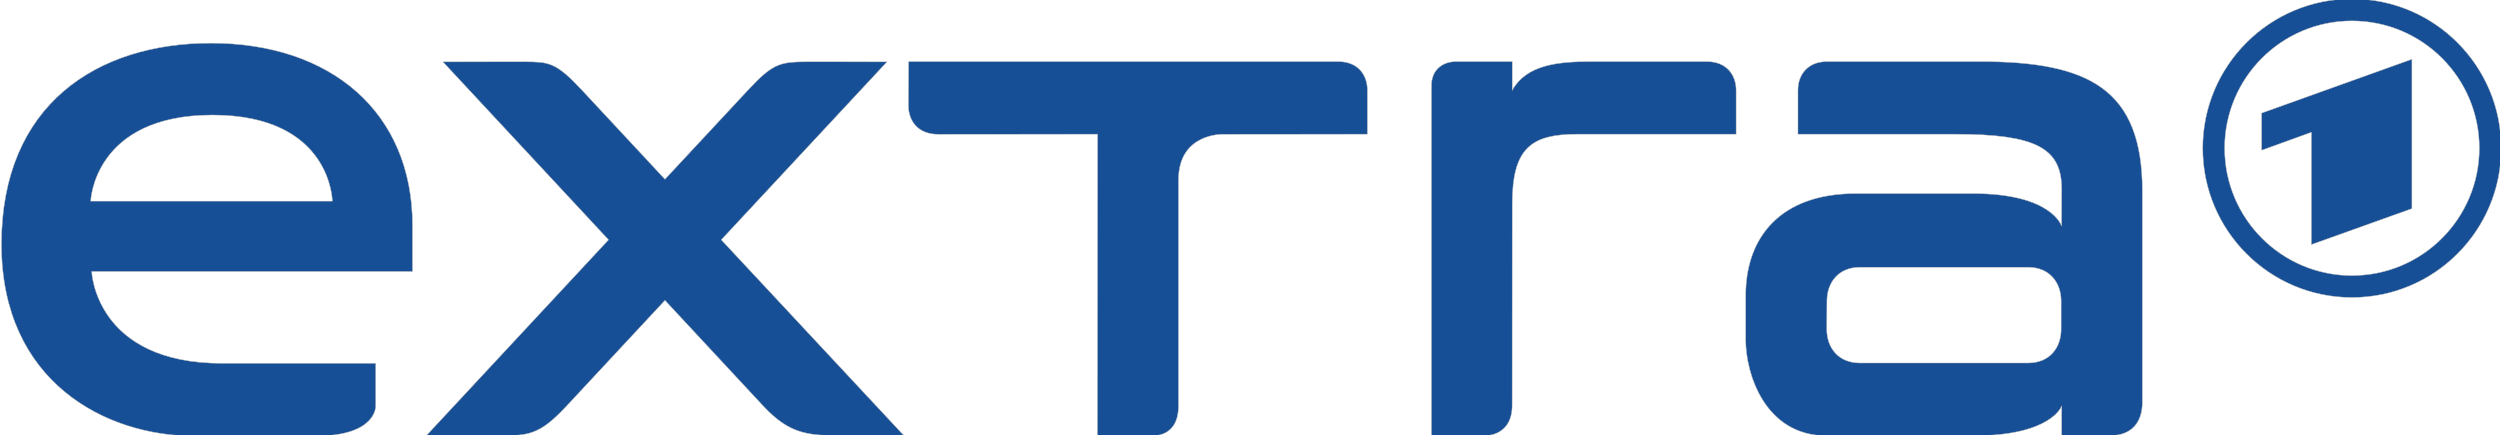
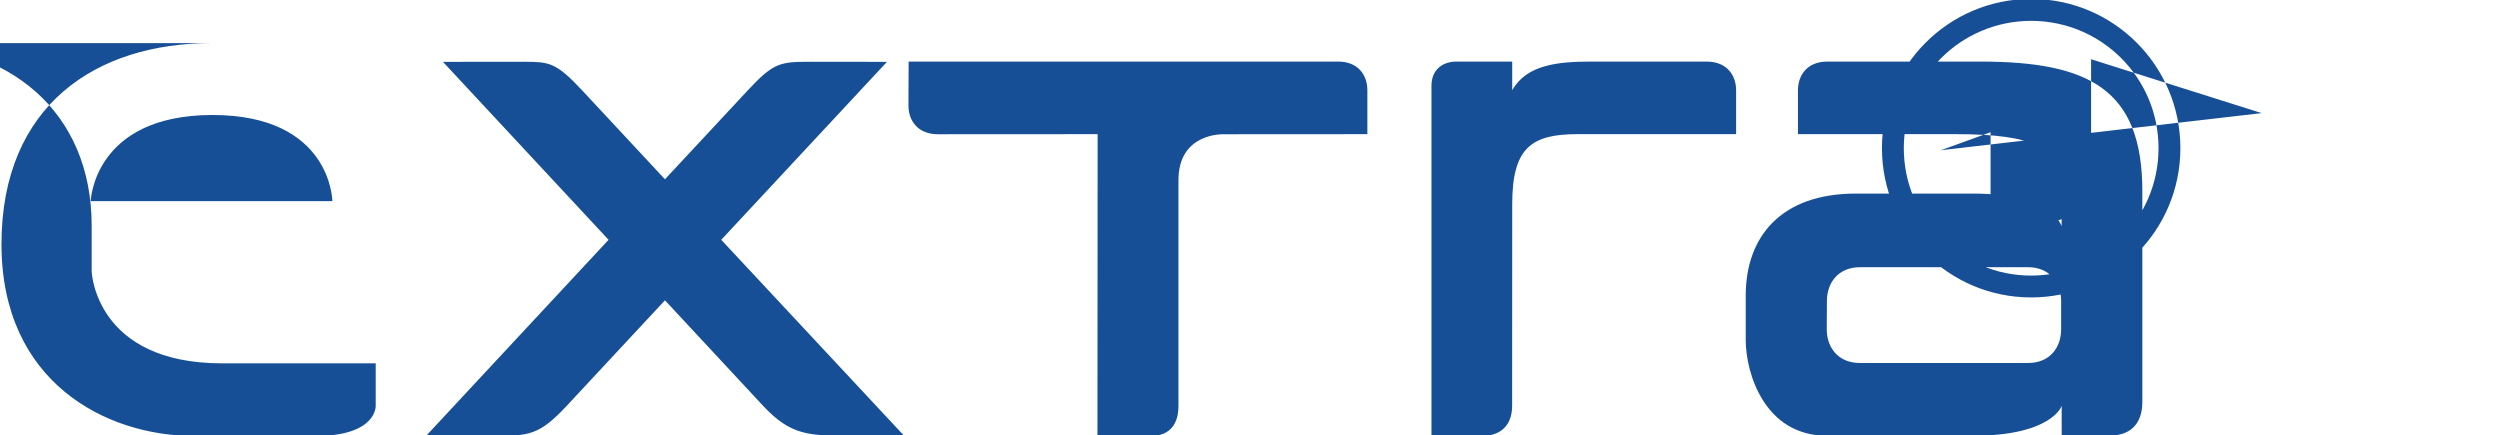
<svg xmlns="http://www.w3.org/2000/svg" xmlns:ns1="http://sodipodi.sourceforge.net/DTD/sodipodi-0.dtd" xmlns:ns2="http://www.inkscape.org/namespaces/inkscape" xmlns:xlink="http://www.w3.org/1999/xlink" width="1000" height="174.01" id="svg2" ns1:version="0.32" ns2:version="1.0.1 (3bc2e813f5, 2020-09-07)" version="1.0" ns2:output_extension="org.inkscape.output.svg.inkscape" ns1:docname="EinsExtra.svg">
  <defs id="defs1520" />
  <ns1:namedview pagecolor="#ffffff" bordercolor="#666666" borderopacity="1" objecttolerance="10" gridtolerance="10" guidetolerance="10" ns2:pageopacity="0" ns2:pageshadow="2" ns2:window-width="1600" ns2:window-height="837" id="namedview1518" showgrid="false" ns2:zoom="0.36377198" ns2:cx="384.15486" ns2:cy="130.95911" ns2:window-x="-8" ns2:window-y="-8" ns2:window-maximized="1" ns2:current-layer="layer1" />
  <g ns2:label="Layer 1" ns2:groupmode="layer" id="layer1" transform="translate(-17.174,-972.929)">
    <g id="g8315" clip-path="url(#id273)" transform="matrix(1,0,0,-1,-235.648,1286.073)">
      <g id="g8317" transform="matrix(7.645,0,0,7.937,266.317,448.893)">
        <use id="use8319" xlink:href="#id274" x="0" y="0" width="744.094" height="1052.362" />
      </g>
    </g>
    <g id="g6772" transform="matrix(15.118,0,0,15.118,-9.027,-14714.143)">
      <g transform="matrix(2.379,0,0,-2.379,-635.538,1984.786)" clip-path="url(#id279)" id="g8447">
        <g transform="translate(268.882,395.89)" id="g8449">
-           <path style="fill:#164f95;fill-rule:nonzero;stroke:none" d="M 0,0 C 0,0 0.032,0.958 1.355,0.958 2.679,0.958 2.688,0 2.688,0 Z m 1.337,1.757 c -1.264,0 -2.329,-0.682 -2.329,-2.236 0,-1.534 1.161,-2.133 2.145,-2.133 h 1.345 c 0.687,0 0.672,0.335 0.672,0.335 v 0.473 H 1.462 c -1.415,0 -1.451,1.022 -1.451,1.022 h 3.568 v 0.508 c 0,1.268 -0.912,2.031 -2.242,2.031 m 23.812,-2.585 c -0.782,0 -1.416,0.635 -1.416,1.417 0,0.782 0.634,1.416 1.416,1.416 0.783,0 1.417,-0.634 1.417,-1.416 0,-0.782 -0.634,-1.417 -1.417,-1.417 m 0,3.077 c -0.916,0 -1.659,-0.744 -1.659,-1.66 0,-0.917 0.743,-1.66 1.659,-1.66 0.917,0 1.66,0.743 1.66,1.66 0,0.916 -0.743,1.66 -1.66,1.66 m -1.004,-1.683 0.553,0.2 v -1.249 l 1.118,0.4 V 1.578 L 24.145,0.979 Z M 8.856,1.549 8.021,1.55 C 7.672,1.549 7.603,1.549 7.309,1.233 L 6.387,0.243 5.465,1.233 C 5.17,1.549 5.097,1.548 4.816,1.55 L 3.918,1.549 5.76,-0.43 3.732,-2.609 h 0.763 c 0.374,0 0.489,0 0.799,0.332 l 1.093,1.174 1.092,-1.174 c 0.31,-0.332 0.514,-0.332 0.972,-0.332 H 9.046 L 7.013,-0.43 Z m 13.059,-2.974 c 0,-0.203 -0.126,-0.375 -0.367,-0.375 h -1.872 c -0.241,0 -0.368,0.172 -0.368,0.375 0,0.038 0.002,0.315 0.002,0.315 0,0.203 0.127,0.375 0.367,0.375 h 1.87 c 0.24,0 0.368,-0.172 0.368,-0.375 z m -0.898,2.977 h -1.703 c -0.225,0 -0.326,-0.153 -0.326,-0.319 V 0.745 h 1.751 c 0.893,0 1.182,-0.155 1.182,-0.609 L 21.92,-0.278 c 0,0 -0.106,0.362 -0.984,0.362 h -1.305 c -0.833,0 -1.224,-0.481 -1.224,-1.134 v -0.495 c 0,-0.368 0.21,-1.064 0.902,-1.064 h 1.627 c 0.878,0 0.985,0.332 0.985,0.332 v -0.33 h 0.538 c 0.233,0 0.359,0.139 0.359,0.372 v 2.347 c 0,1.133 -0.593,1.44 -1.801,1.44 m -3.044,0 h -1.286 c -0.365,0 -0.718,-0.034 -0.877,-0.319 v 0.319 c -0.091,0 -0.621,0 -0.621,0 -0.155,0 -0.277,-0.092 -0.277,-0.268 v -3.893 h 0.582 c 0.146,0 0.315,0.081 0.315,0.333 0,0 0.001,2.052 0.001,2.242 0,0.624 0.209,0.779 0.726,0.779 H 18.3 v 0.488 c 0,0.166 -0.102,0.319 -0.327,0.319 m -4.099,0 H 12.645 9.097 L 9.095,1.063 c 0,-0.166 0.102,-0.319 0.328,-0.319 l 1.776,0.001 -0.002,-3.354 c 0,0 0.406,0 0.61,0 0.146,0 0.291,0.081 0.291,0.332 v 2.512 c 0,0.525 0.496,0.509 0.496,0.509 l 1.605,0.001 v 0.488 c 0,0.166 -0.1,0.319 -0.325,0.319" id="path8451" />
+           <path style="fill:#164f95;fill-rule:nonzero;stroke:none" d="M 0,0 C 0,0 0.032,0.958 1.355,0.958 2.679,0.958 2.688,0 2.688,0 Z m 1.337,1.757 c -1.264,0 -2.329,-0.682 -2.329,-2.236 0,-1.534 1.161,-2.133 2.145,-2.133 h 1.345 c 0.687,0 0.672,0.335 0.672,0.335 v 0.473 H 1.462 c -1.415,0 -1.451,1.022 -1.451,1.022 v 0.508 c 0,1.268 -0.912,2.031 -2.242,2.031 m 23.812,-2.585 c -0.782,0 -1.416,0.635 -1.416,1.417 0,0.782 0.634,1.416 1.416,1.416 0.783,0 1.417,-0.634 1.417,-1.416 0,-0.782 -0.634,-1.417 -1.417,-1.417 m 0,3.077 c -0.916,0 -1.659,-0.744 -1.659,-1.66 0,-0.917 0.743,-1.66 1.659,-1.66 0.917,0 1.66,0.743 1.66,1.66 0,0.916 -0.743,1.66 -1.66,1.66 m -1.004,-1.683 0.553,0.2 v -1.249 l 1.118,0.4 V 1.578 L 24.145,0.979 Z M 8.856,1.549 8.021,1.55 C 7.672,1.549 7.603,1.549 7.309,1.233 L 6.387,0.243 5.465,1.233 C 5.17,1.549 5.097,1.548 4.816,1.55 L 3.918,1.549 5.76,-0.43 3.732,-2.609 h 0.763 c 0.374,0 0.489,0 0.799,0.332 l 1.093,1.174 1.092,-1.174 c 0.31,-0.332 0.514,-0.332 0.972,-0.332 H 9.046 L 7.013,-0.43 Z m 13.059,-2.974 c 0,-0.203 -0.126,-0.375 -0.367,-0.375 h -1.872 c -0.241,0 -0.368,0.172 -0.368,0.375 0,0.038 0.002,0.315 0.002,0.315 0,0.203 0.127,0.375 0.367,0.375 h 1.87 c 0.24,0 0.368,-0.172 0.368,-0.375 z m -0.898,2.977 h -1.703 c -0.225,0 -0.326,-0.153 -0.326,-0.319 V 0.745 h 1.751 c 0.893,0 1.182,-0.155 1.182,-0.609 L 21.92,-0.278 c 0,0 -0.106,0.362 -0.984,0.362 h -1.305 c -0.833,0 -1.224,-0.481 -1.224,-1.134 v -0.495 c 0,-0.368 0.21,-1.064 0.902,-1.064 h 1.627 c 0.878,0 0.985,0.332 0.985,0.332 v -0.33 h 0.538 c 0.233,0 0.359,0.139 0.359,0.372 v 2.347 c 0,1.133 -0.593,1.44 -1.801,1.44 m -3.044,0 h -1.286 c -0.365,0 -0.718,-0.034 -0.877,-0.319 v 0.319 c -0.091,0 -0.621,0 -0.621,0 -0.155,0 -0.277,-0.092 -0.277,-0.268 v -3.893 h 0.582 c 0.146,0 0.315,0.081 0.315,0.333 0,0 0.001,2.052 0.001,2.242 0,0.624 0.209,0.779 0.726,0.779 H 18.3 v 0.488 c 0,0.166 -0.102,0.319 -0.327,0.319 m -4.099,0 H 12.645 9.097 L 9.095,1.063 c 0,-0.166 0.102,-0.319 0.328,-0.319 l 1.776,0.001 -0.002,-3.354 c 0,0 0.406,0 0.61,0 0.146,0 0.291,0.081 0.291,0.332 v 2.512 c 0,0.525 0.496,0.509 0.496,0.509 l 1.605,0.001 v 0.488 c 0,0.166 -0.1,0.319 -0.325,0.319" id="path8451" />
        </g>
      </g>
      <g transform="matrix(2.379,0,0,-2.379,-635.538,1984.786)" clip-path="url(#id280)" id="g8453">
        <g transform="translate(268.882,395.89)" id="g8455">
-           <path style="fill:none;stroke:#bdbcbc;stroke-width:0.005;stroke-linecap:butt;stroke-linejoin:miter;stroke-miterlimit:4" d="M 0,0 C 0,0 0.032,0.958 1.355,0.958 2.679,0.958 2.688,0 2.688,0 Z m 1.337,1.757 c -1.264,0 -2.329,-0.682 -2.329,-2.236 0,-1.534 1.161,-2.133 2.145,-2.133 h 1.345 c 0.687,0 0.672,0.335 0.672,0.335 v 0.473 H 1.462 c -1.415,0 -1.451,1.022 -1.451,1.022 h 3.568 v 0.508 c 0,1.268 -0.912,2.031 -2.242,2.031 z m 23.812,-2.585 c -0.782,0 -1.416,0.635 -1.416,1.417 0,0.782 0.634,1.416 1.416,1.416 0.783,0 1.417,-0.634 1.417,-1.416 0,-0.782 -0.634,-1.417 -1.417,-1.417 z m 0,3.077 c -0.916,0 -1.659,-0.744 -1.659,-1.66 0,-0.917 0.743,-1.66 1.659,-1.66 0.917,0 1.66,0.743 1.66,1.66 0,0.916 -0.743,1.66 -1.66,1.66 z m -1.004,-1.683 0.553,0.2 v -1.249 l 1.118,0.4 V 1.578 L 24.145,0.979 Z M 8.856,1.549 8.021,1.55 C 7.672,1.549 7.603,1.549 7.309,1.233 L 6.387,0.243 5.465,1.233 C 5.17,1.549 5.097,1.548 4.816,1.55 L 3.918,1.549 5.76,-0.43 3.732,-2.609 h 0.763 c 0.374,0 0.489,0 0.799,0.332 l 1.093,1.174 1.092,-1.174 c 0.31,-0.332 0.514,-0.332 0.972,-0.332 H 9.046 L 7.013,-0.43 Z m 13.059,-2.974 c 0,-0.203 -0.126,-0.375 -0.367,-0.375 h -1.872 c -0.241,0 -0.368,0.172 -0.368,0.375 0,0.038 0.002,0.315 0.002,0.315 0,0.203 0.127,0.375 0.367,0.375 h 1.87 c 0.24,0 0.368,-0.172 0.368,-0.375 z m -0.898,2.977 h -1.703 c -0.225,0 -0.326,-0.153 -0.326,-0.319 V 0.745 h 1.751 c 0.893,0 1.182,-0.155 1.182,-0.609 L 21.92,-0.278 c 0,0 -0.106,0.362 -0.984,0.362 h -1.305 c -0.833,0 -1.224,-0.481 -1.224,-1.134 v -0.495 c 0,-0.368 0.21,-1.064 0.902,-1.064 h 1.627 c 0.878,0 0.985,0.332 0.985,0.332 v -0.33 h 0.538 c 0.233,0 0.359,0.139 0.359,0.372 v 2.347 c 0,1.133 -0.593,1.44 -1.801,1.44 z m -3.044,0 h -1.286 c -0.365,0 -0.718,-0.034 -0.877,-0.319 v 0.319 c -0.091,0 -0.621,0 -0.621,0 -0.155,0 -0.277,-0.092 -0.277,-0.268 v -3.893 h 0.582 c 0.146,0 0.315,0.081 0.315,0.333 0,0 0.001,2.052 0.001,2.242 0,0.624 0.209,0.779 0.726,0.779 H 18.3 v 0.488 c 0,0.166 -0.102,0.319 -0.327,0.319 z m -4.099,0 H 12.645 9.097 L 9.095,1.063 c 0,-0.166 0.102,-0.319 0.328,-0.319 l 1.776,0.001 -0.002,-3.354 c 0,0 0.406,0 0.61,0 0.146,0 0.291,0.081 0.291,0.332 v 2.512 c 0,0.525 0.496,0.509 0.496,0.509 l 1.605,0.001 v 0.488 c 0,0.166 -0.1,0.319 -0.325,0.319 z" stroke-miterlimit="4" id="path8457" />
-         </g>
+           </g>
      </g>
    </g>
    <g id="g15821" clip-path="url(#id401)" transform="matrix(1,0,0,-1,-235.648,1286.073)">
      <g id="g15823" transform="matrix(9.31,0,0,9.31,373.324,306.153)">
        <use id="use15825" xlink:href="#id402" x="0" y="0" width="744.094" height="1052.362" />
      </g>
    </g>
  </g>
</svg>